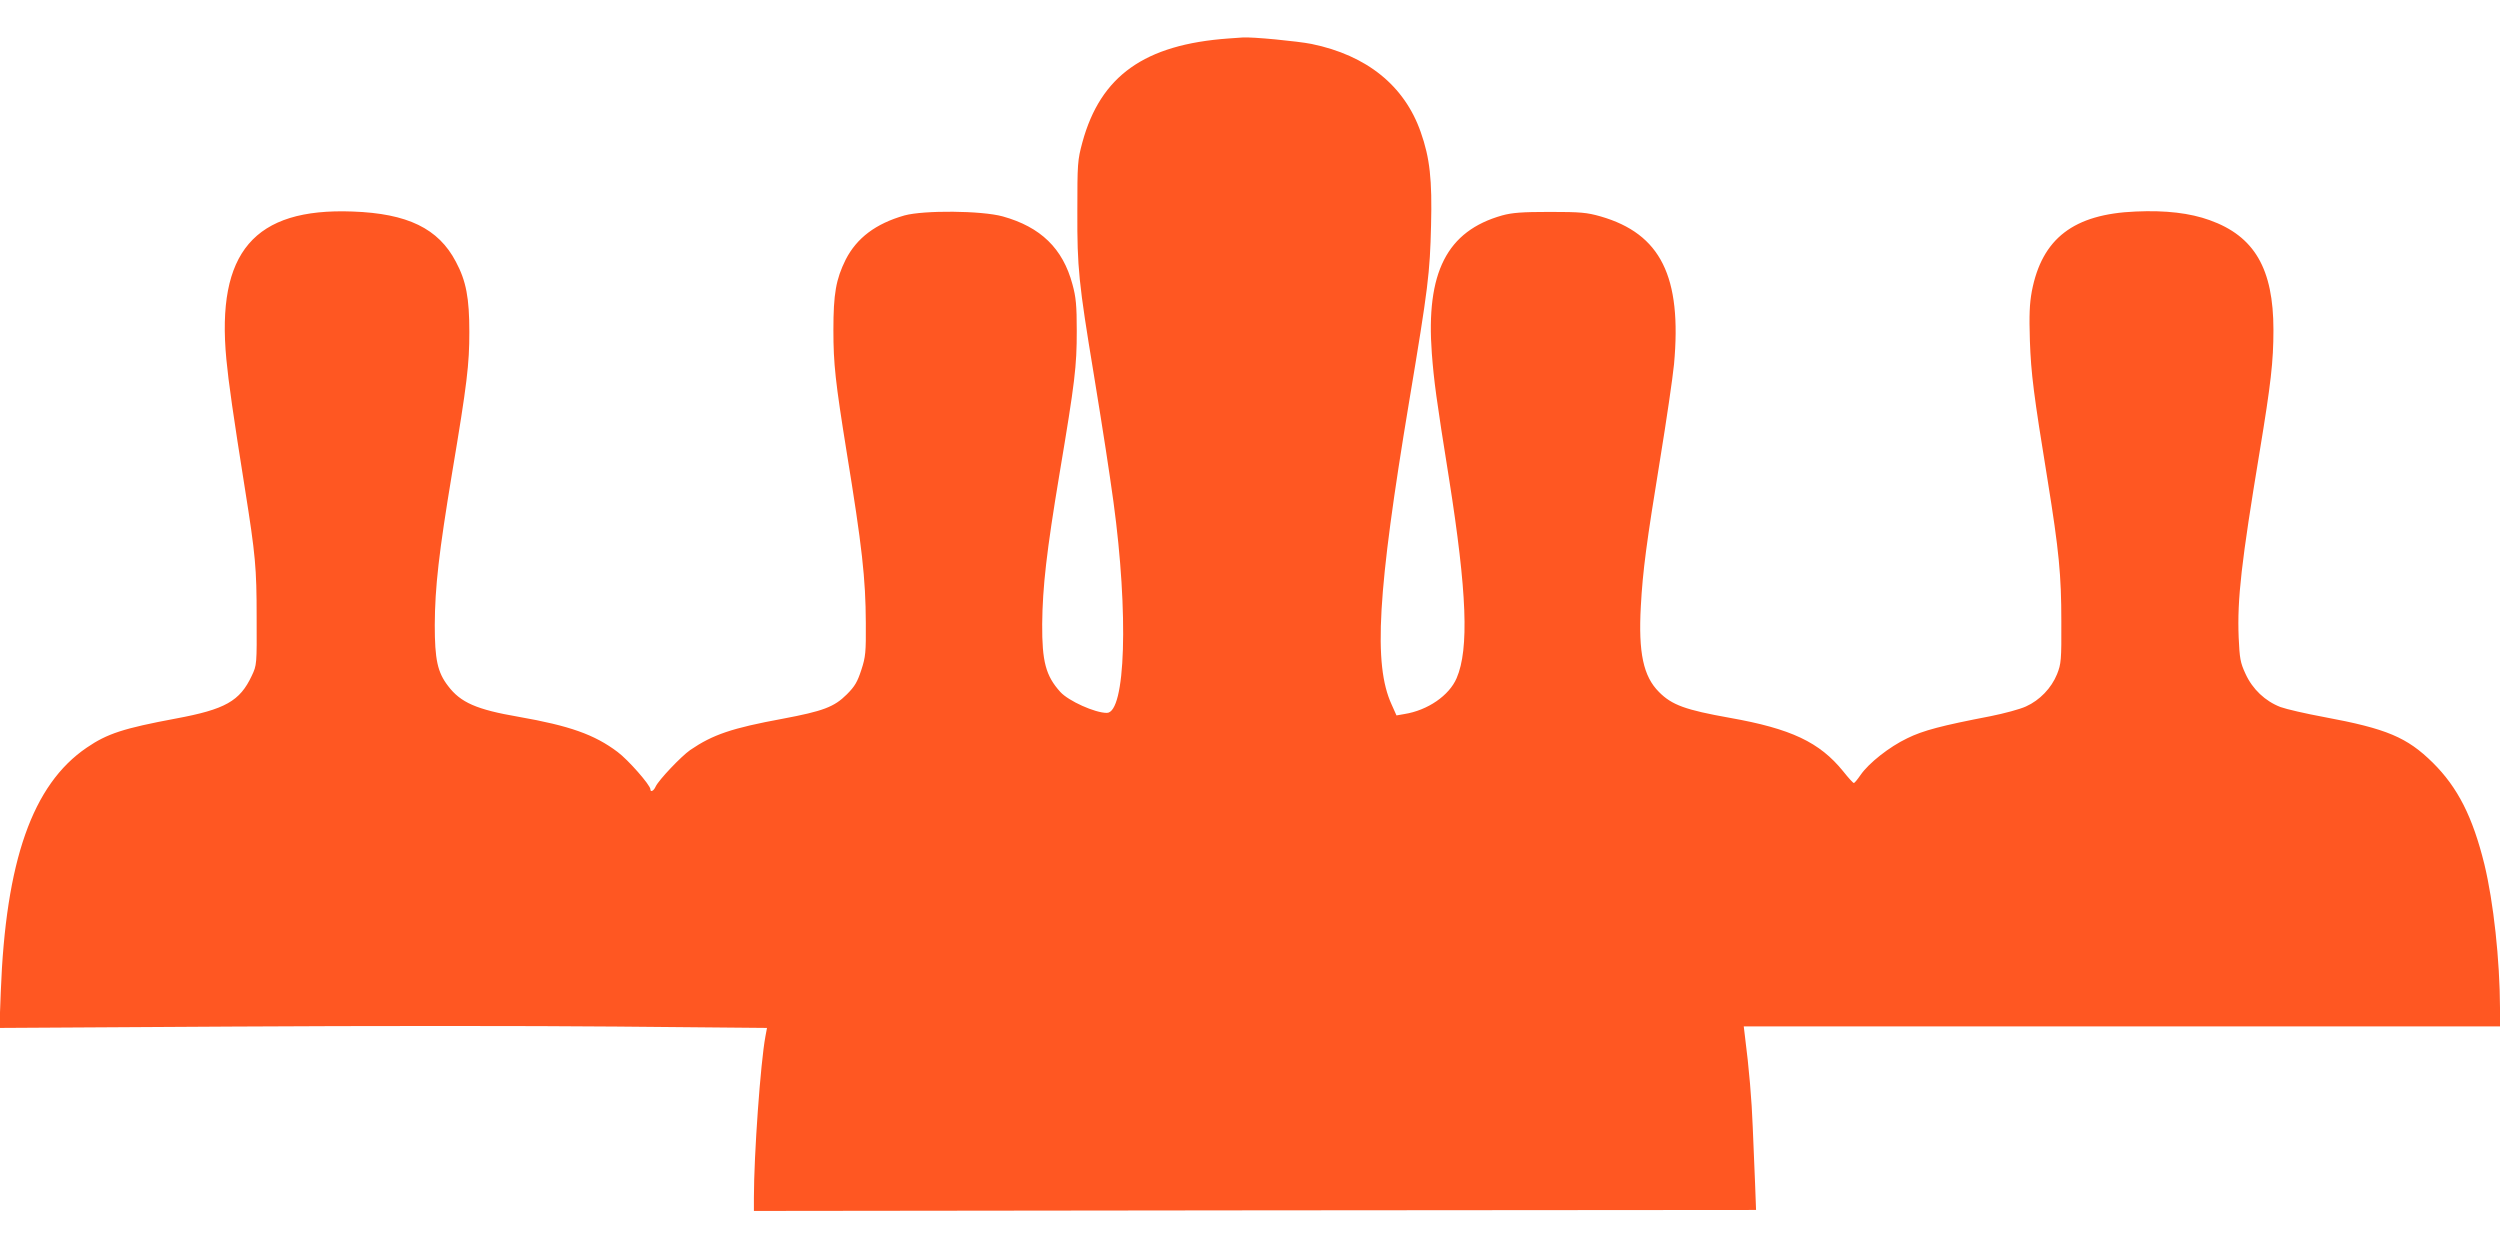
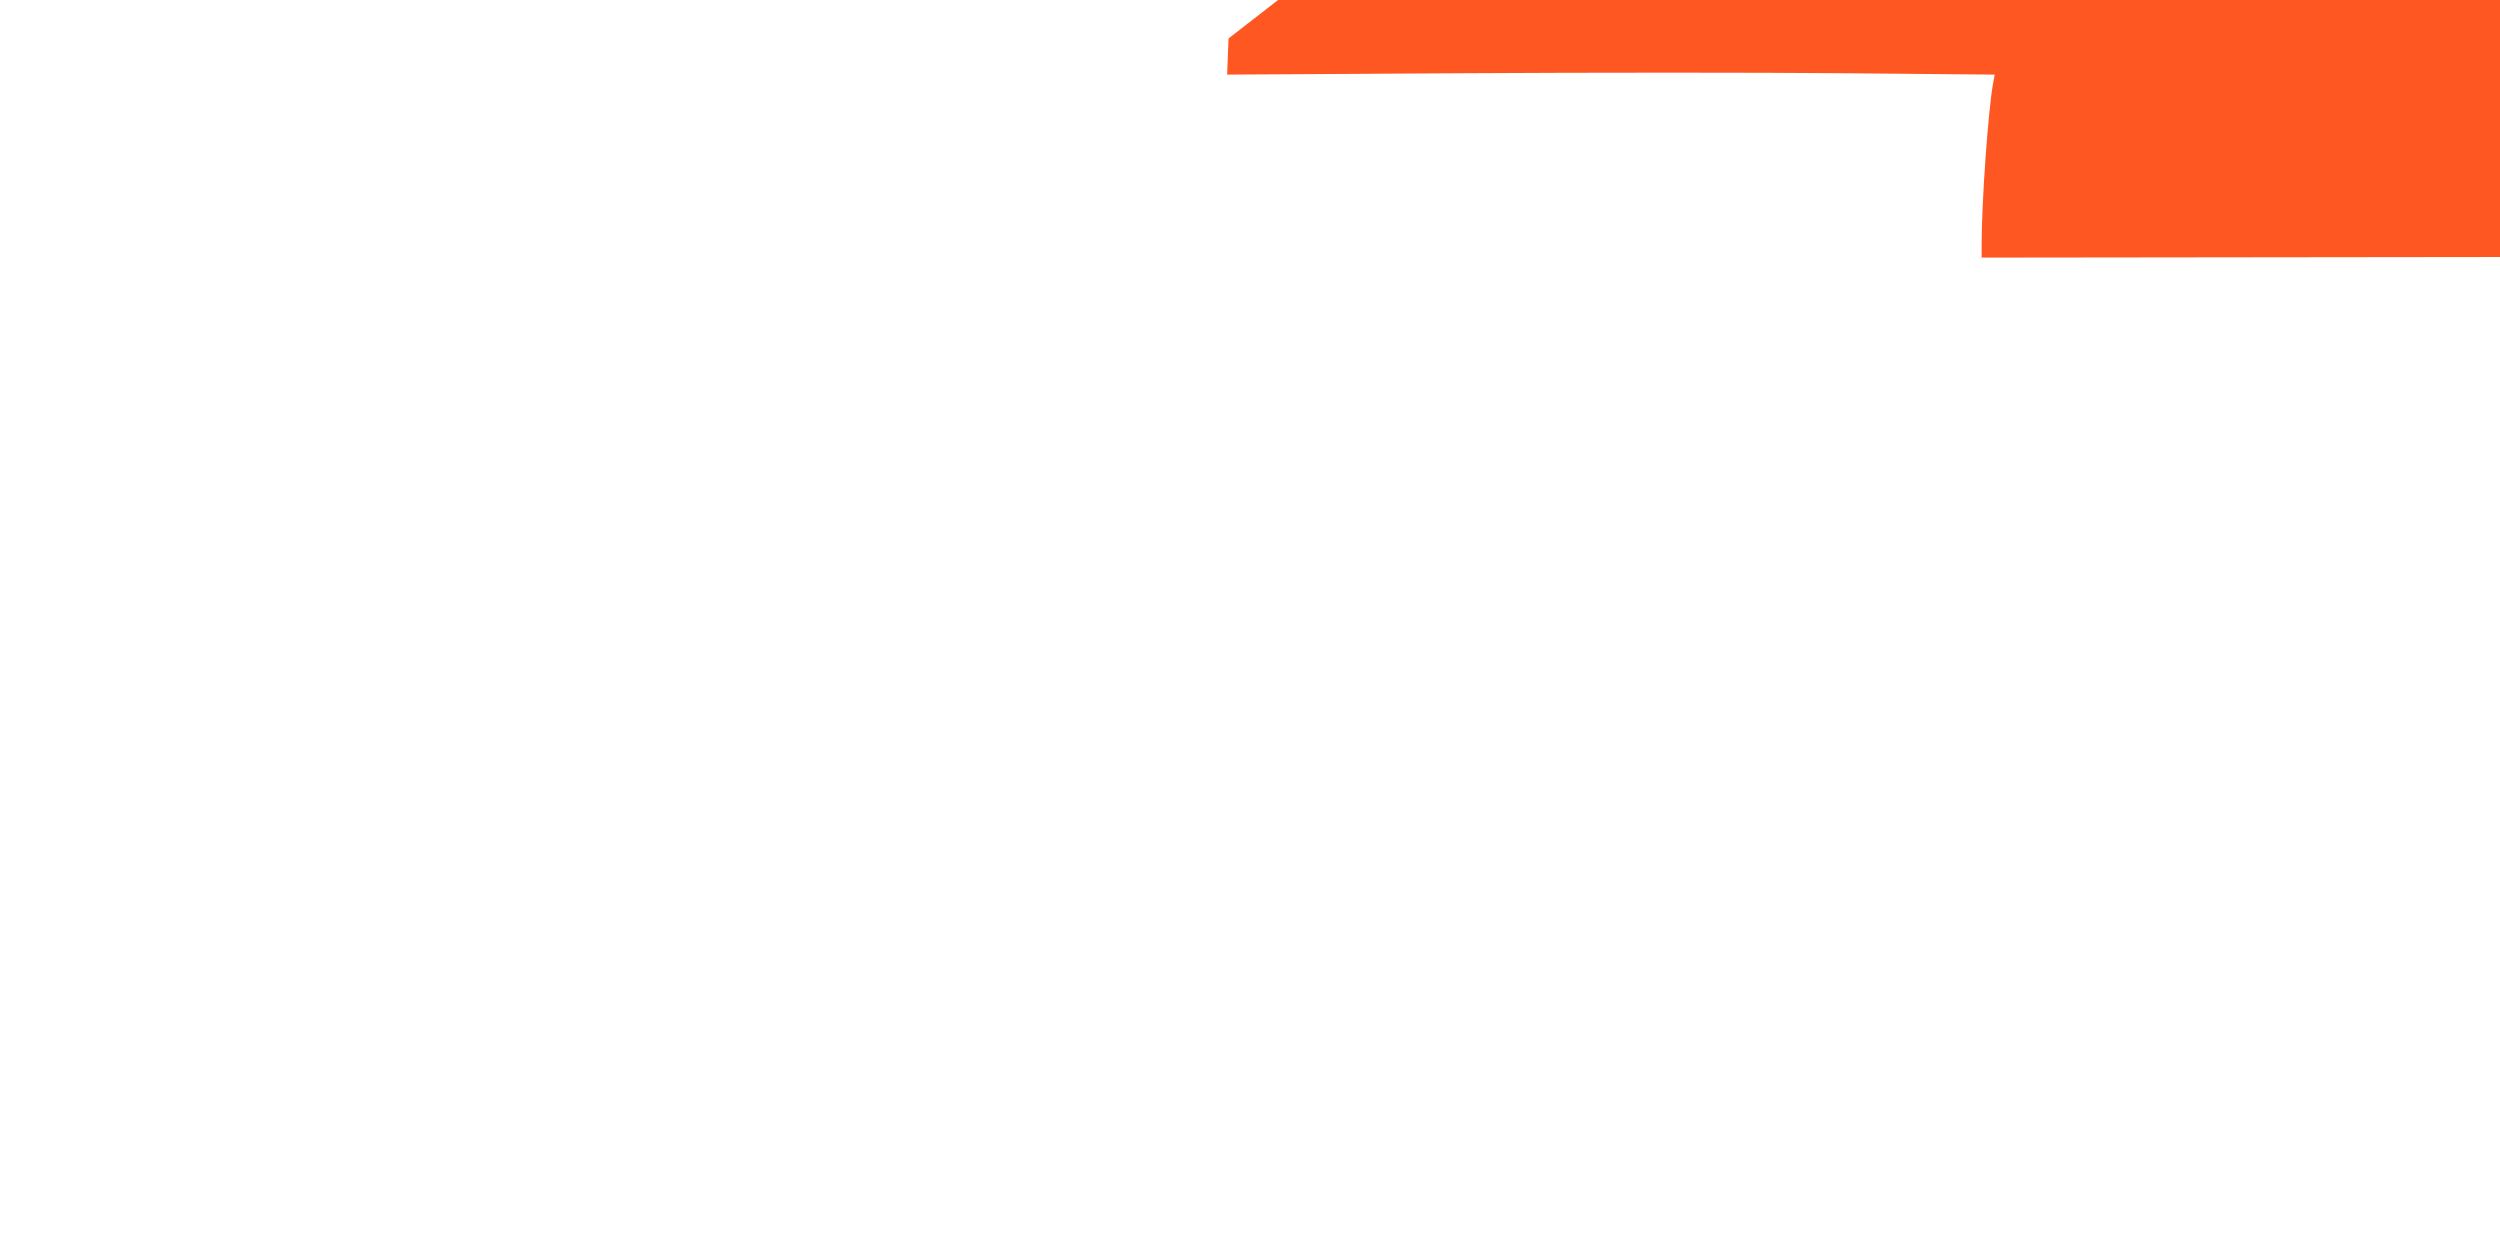
<svg xmlns="http://www.w3.org/2000/svg" version="1.0" width="1280pt" height="640pt" viewBox="0 0 1280 640" preserveAspectRatio="xMidYMid meet">
  <g transform="translate(0,640) scale(0.1,-0.1)" fill="#ff5722" stroke="none">
-     <path d="M6290 6203 c-430 -31 -655 -191 -748 -531 -25 -93 -26 -107 -26 -357 -1 -286 7 -364 84 -830 53 -325 77 -483 101 -655 78 -574 62 -1080 -34 -1080 -61 0 -196 61 -238 107 -75 83 -94 156 -93 348 2 191 22 369 89 771 79 471 88 548 88 729 0 131 -4 174 -22 239 -49 184 -163 294 -357 348 -109 30 -404 32 -503 5 -147 -42 -244 -115 -301 -226 -50 -101 -63 -175 -63 -361 0 -174 10 -264 68 -625 79 -485 97 -646 98 -875 1 -149 -1 -173 -23 -240 -20 -61 -33 -84 -74 -125 -65 -65 -122 -86 -329 -125 -260 -48 -357 -81 -473 -160 -47 -33 -161 -153 -177 -187 -10 -23 -27 -31 -27 -14 0 21 -114 151 -168 191 -118 89 -245 134 -507 180 -215 37 -297 73 -361 158 -54 70 -68 135 -68 312 1 195 21 370 89 780 77 459 88 555 88 720 0 174 -16 261 -69 360 -89 170 -247 247 -529 257 -504 19 -698 -209 -646 -757 11 -117 35 -285 95 -662 54 -340 60 -405 60 -658 1 -243 1 -245 -25 -300 -61 -130 -136 -172 -389 -219 -267 -50 -351 -77 -456 -149 -278 -189 -415 -580 -440 -1250 l-7 -185 1195 7 c657 4 1541 4 1965 0 l770 -7 -8 -43 c-25 -133 -59 -607 -59 -826 l0 -68 2566 3 2565 2 -5 135 c-3 74 -8 205 -12 290 -5 136 -19 303 -40 465 l-6 50 1936 0 1936 0 0 95 c-1 244 -33 541 -80 735 -60 243 -136 393 -264 520 -132 130 -235 174 -558 234 -92 17 -192 40 -222 51 -78 30 -143 91 -179 170 -27 58 -30 79 -35 186 -8 198 14 386 107 949 58 351 71 464 71 626 0 313 -97 480 -327 562 -100 36 -224 51 -378 44 -318 -13 -480 -138 -532 -408 -12 -66 -14 -121 -10 -254 6 -169 19 -273 91 -715 58 -360 70 -485 70 -720 1 -201 -1 -219 -22 -272 -29 -71 -88 -133 -159 -165 -30 -14 -112 -36 -182 -50 -249 -48 -345 -73 -426 -113 -92 -44 -197 -127 -239 -188 -16 -23 -31 -42 -35 -41 -3 0 -28 27 -54 60 -121 149 -266 218 -582 274 -224 40 -295 65 -361 132 -80 80 -106 200 -93 438 10 184 29 326 99 755 32 196 64 414 71 485 41 449 -68 668 -376 757 -70 20 -103 23 -260 23 -143 0 -193 -4 -244 -18 -283 -80 -391 -292 -360 -707 11 -142 22 -227 88 -640 92 -583 103 -873 39 -1022 -38 -89 -148 -165 -268 -184 l-40 -7 -25 56 c-94 205 -73 574 90 1552 98 587 106 655 112 901 6 234 -6 345 -53 478 -83 237 -276 393 -559 451 -70 14 -305 37 -354 33 -14 -1 -46 -3 -71 -5z" />
+     <path d="M6290 6203 l-7 -185 1195 7 c657 4 1541 4 1965 0 l770 -7 -8 -43 c-25 -133 -59 -607 -59 -826 l0 -68 2566 3 2565 2 -5 135 c-3 74 -8 205 -12 290 -5 136 -19 303 -40 465 l-6 50 1936 0 1936 0 0 95 c-1 244 -33 541 -80 735 -60 243 -136 393 -264 520 -132 130 -235 174 -558 234 -92 17 -192 40 -222 51 -78 30 -143 91 -179 170 -27 58 -30 79 -35 186 -8 198 14 386 107 949 58 351 71 464 71 626 0 313 -97 480 -327 562 -100 36 -224 51 -378 44 -318 -13 -480 -138 -532 -408 -12 -66 -14 -121 -10 -254 6 -169 19 -273 91 -715 58 -360 70 -485 70 -720 1 -201 -1 -219 -22 -272 -29 -71 -88 -133 -159 -165 -30 -14 -112 -36 -182 -50 -249 -48 -345 -73 -426 -113 -92 -44 -197 -127 -239 -188 -16 -23 -31 -42 -35 -41 -3 0 -28 27 -54 60 -121 149 -266 218 -582 274 -224 40 -295 65 -361 132 -80 80 -106 200 -93 438 10 184 29 326 99 755 32 196 64 414 71 485 41 449 -68 668 -376 757 -70 20 -103 23 -260 23 -143 0 -193 -4 -244 -18 -283 -80 -391 -292 -360 -707 11 -142 22 -227 88 -640 92 -583 103 -873 39 -1022 -38 -89 -148 -165 -268 -184 l-40 -7 -25 56 c-94 205 -73 574 90 1552 98 587 106 655 112 901 6 234 -6 345 -53 478 -83 237 -276 393 -559 451 -70 14 -305 37 -354 33 -14 -1 -46 -3 -71 -5z" />
  </g>
</svg>